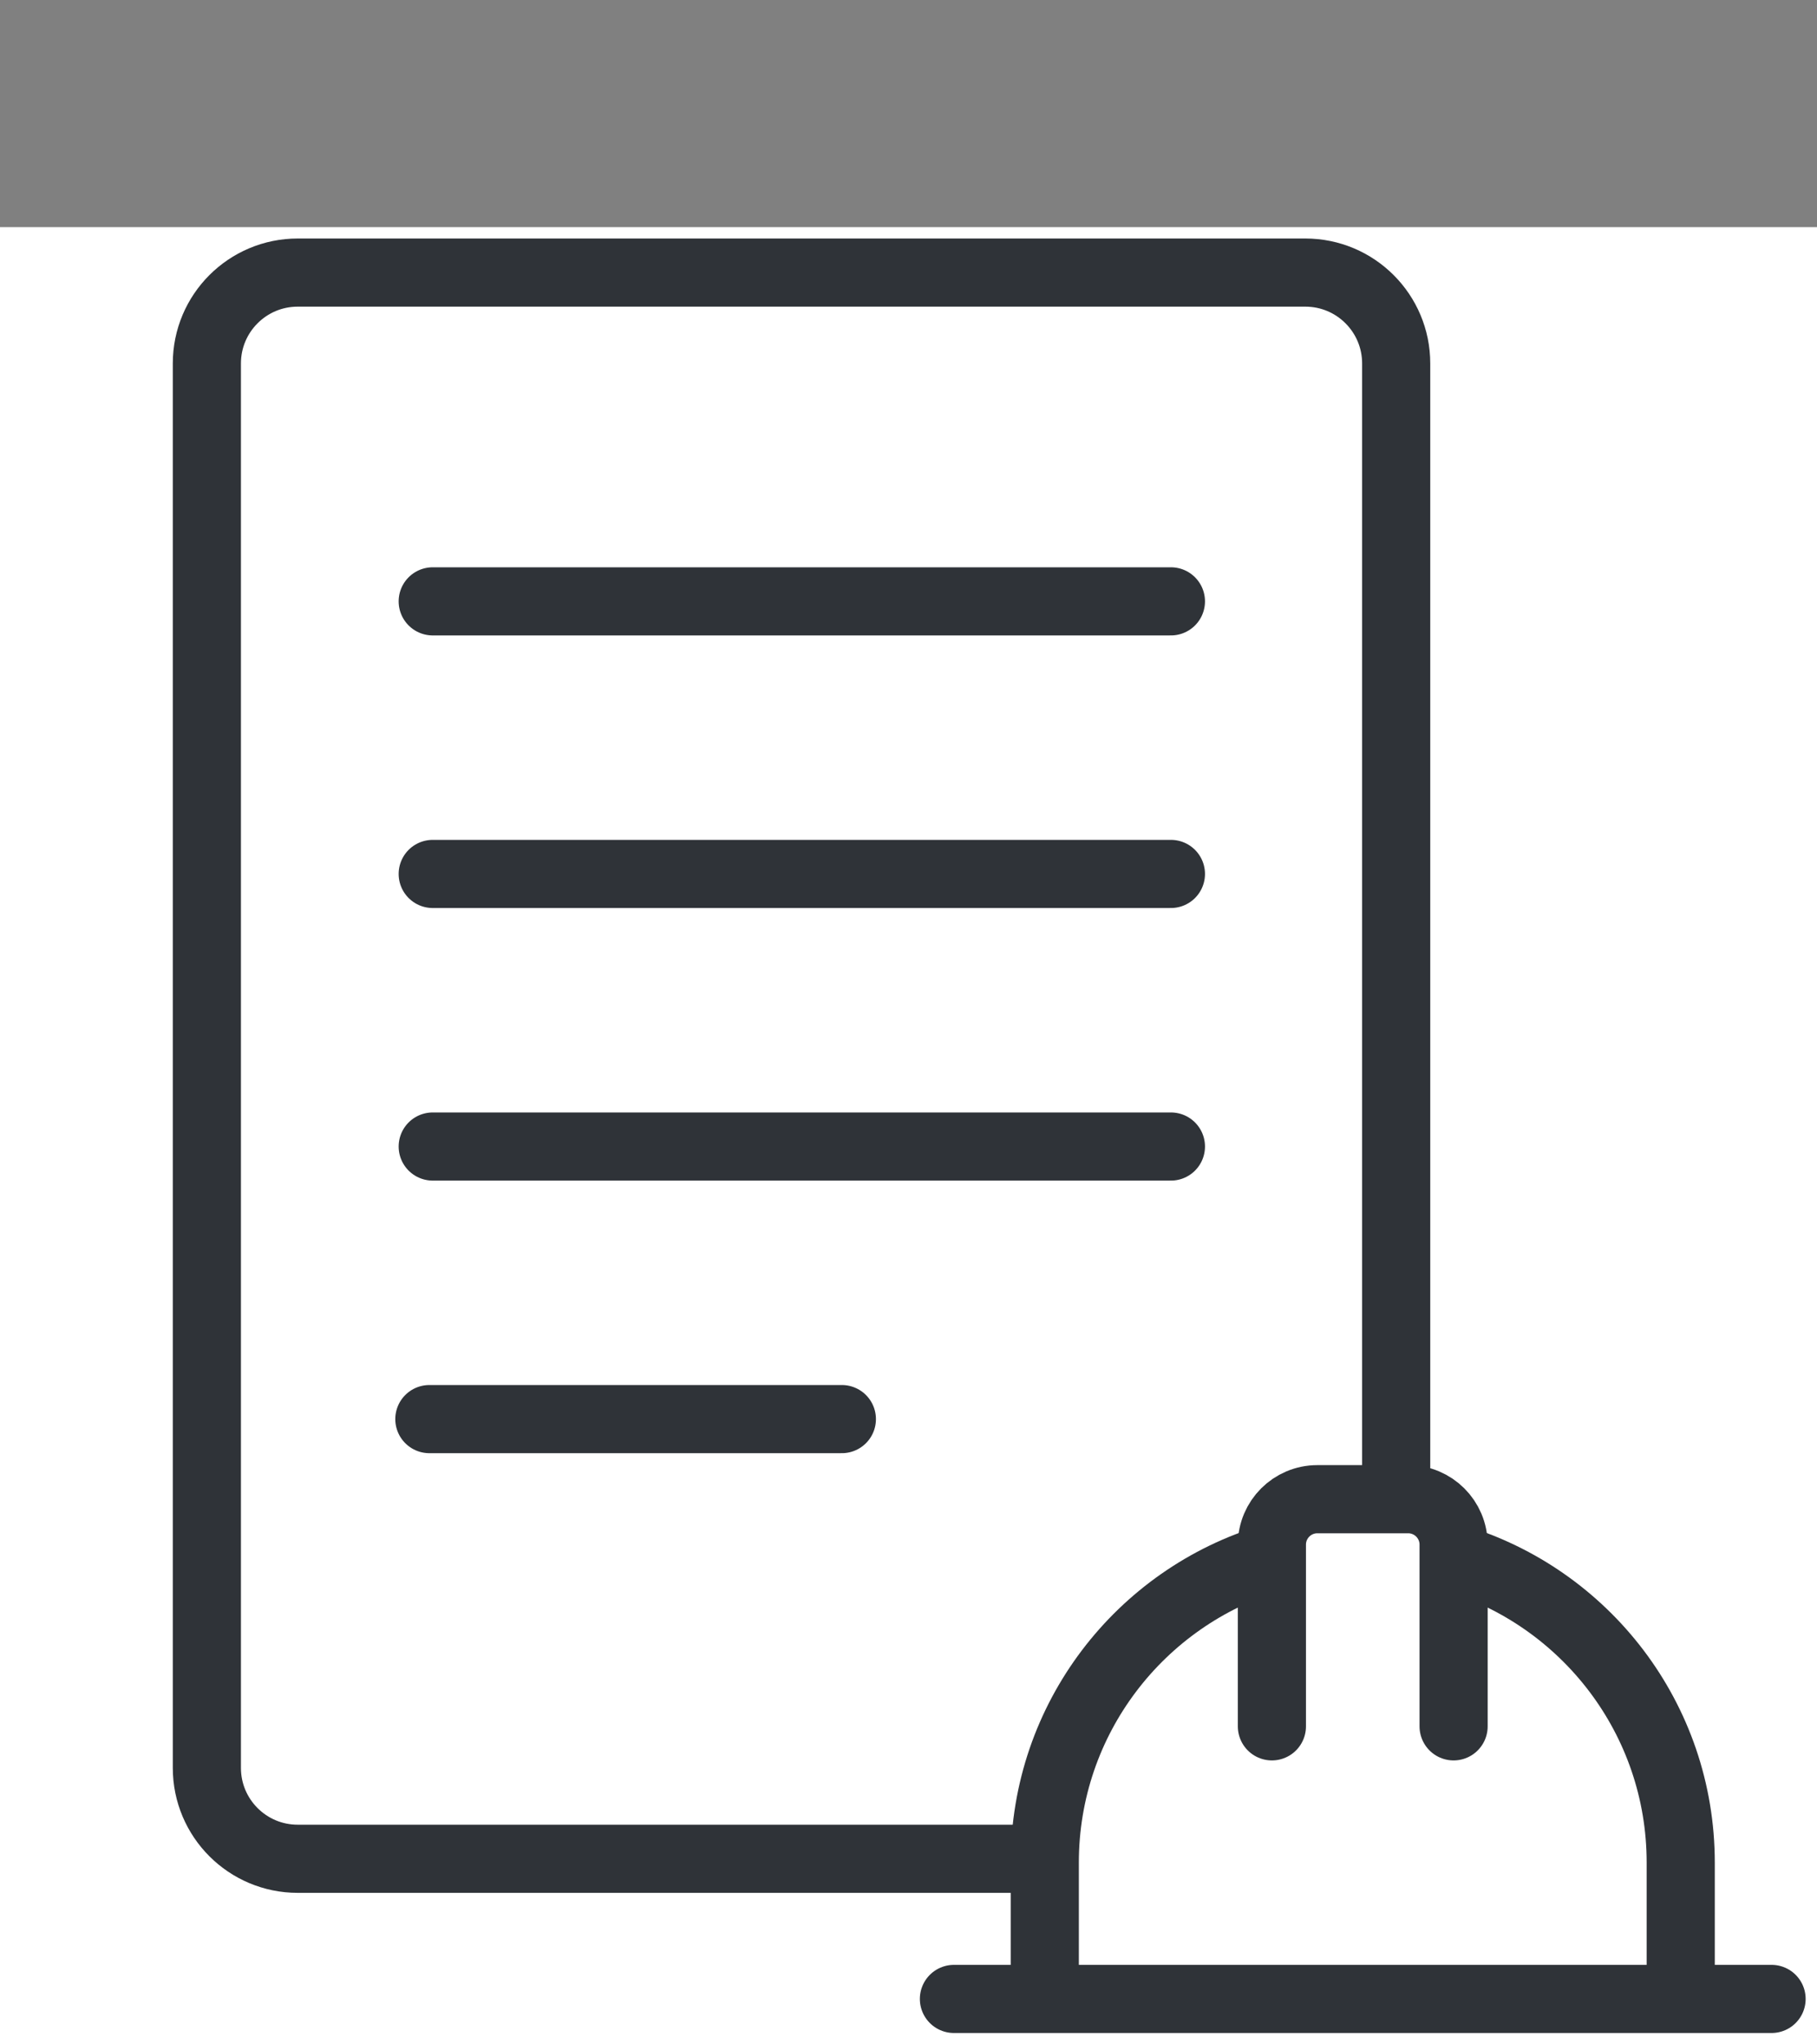
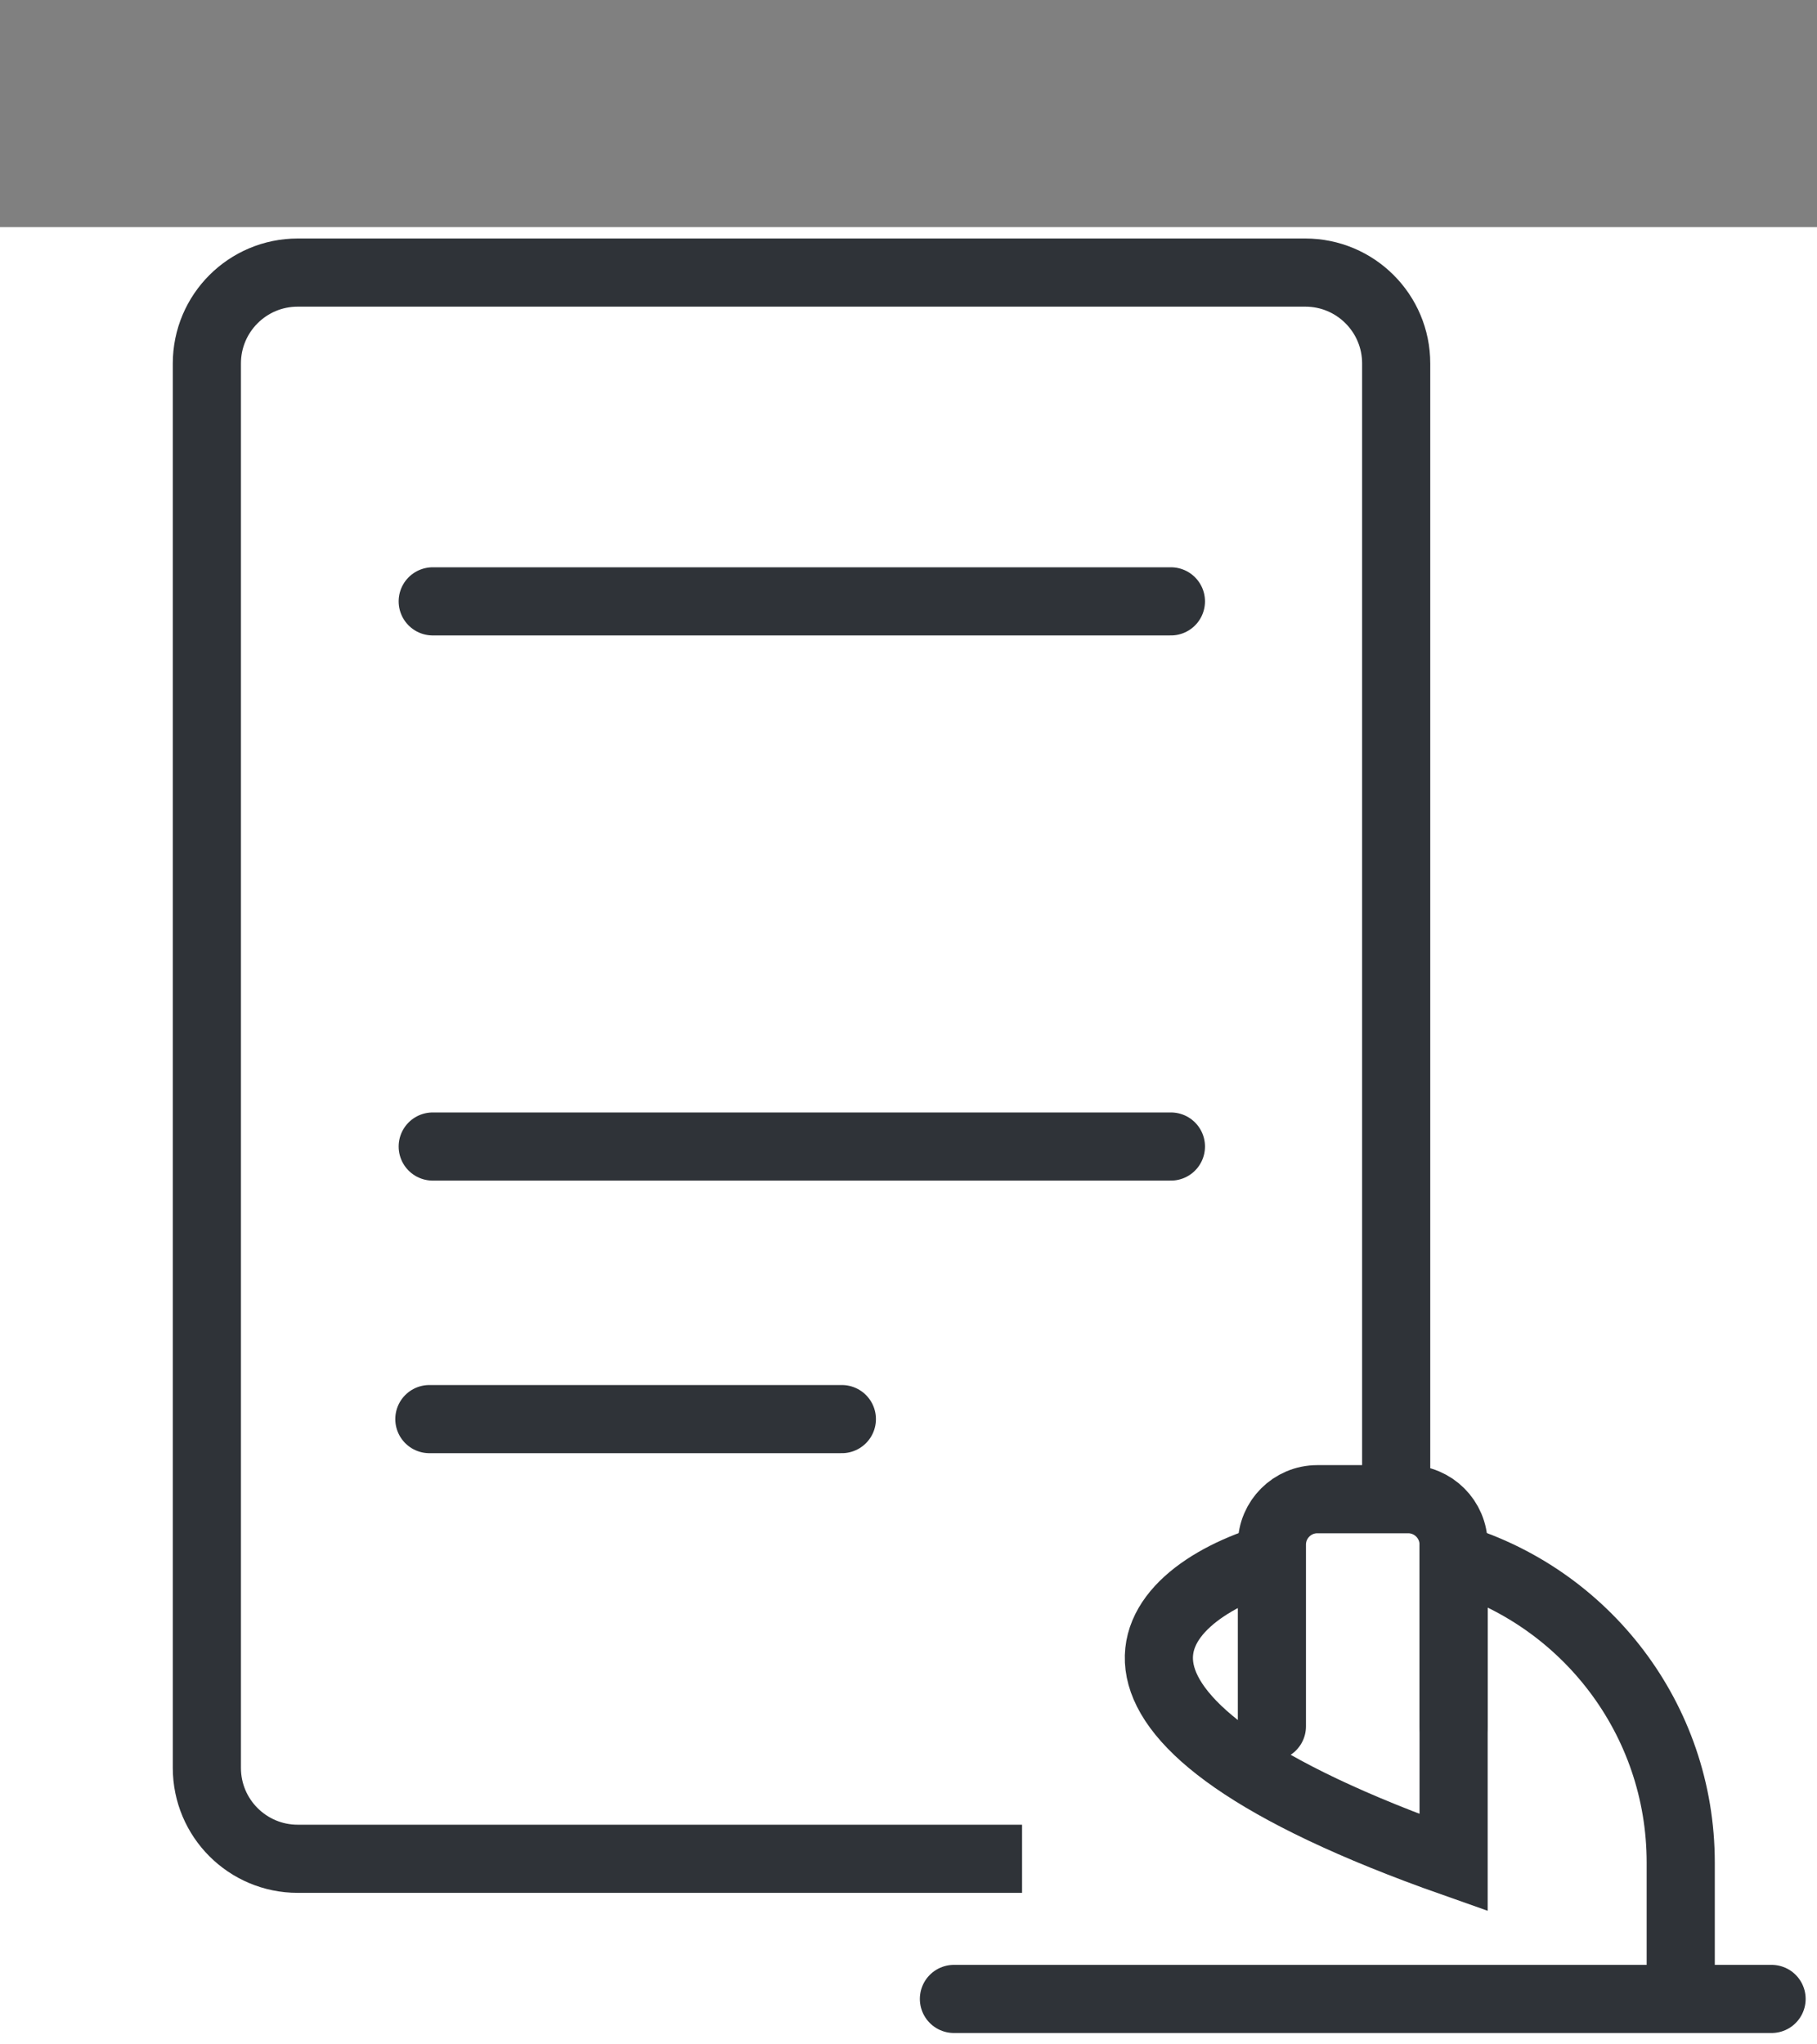
<svg xmlns="http://www.w3.org/2000/svg" width="40" height="45" viewBox="0 0 40 45" fill="none">
  <rect x="0" y="0" width="40" height="45" fill="#808080" stroke="none" />
  <rect width="40" height="40" transform="translate(0 5)" fill="white" />
  <path d="M22.5 40.915H6.554C5.45 40.915 4.554 40.02 4.554 38.915V8C4.554 6.895 5.45 6 6.554 6H28.736C29.84 6 30.736 6.895 30.736 8V32.5" stroke="#2F3338" stroke-width="1.5" />
-   <path d="M9.526 19.237L25.777 19.237" stroke="#2F3338" stroke-width="1.5" stroke-linecap="round" />
  <path d="M9.526 13.237L25.777 13.237" stroke="#2F3338" stroke-width="1.5" stroke-linecap="round" />
  <path d="M9.526 25.237L25.777 25.237" stroke="#2F3338" stroke-width="1.5" stroke-linecap="round" />
  <path d="M9.452 31.237L18.533 31.237" stroke="#2F3338" stroke-width="1.5" stroke-linecap="round" />
-   <path d="M37 44V41C37 37.829 34.892 35.151 32 34.29M23 44V41C23 37.829 25.108 35.151 28 34.29" stroke="#2F3338" stroke-width="1.5" />
+   <path d="M37 44V41C37 37.829 34.892 35.151 32 34.29V41C23 37.829 25.108 35.151 28 34.29" stroke="#2F3338" stroke-width="1.5" />
  <path d="M32 38V34C32 33.448 31.552 33 31 33H29C28.448 33 28 33.448 28 34V38" stroke="#2F3338" stroke-width="1.5" stroke-linecap="round" />
  <path d="M39 44H21" stroke="#2F3338" stroke-width="1.5" stroke-linecap="round" />
</svg>